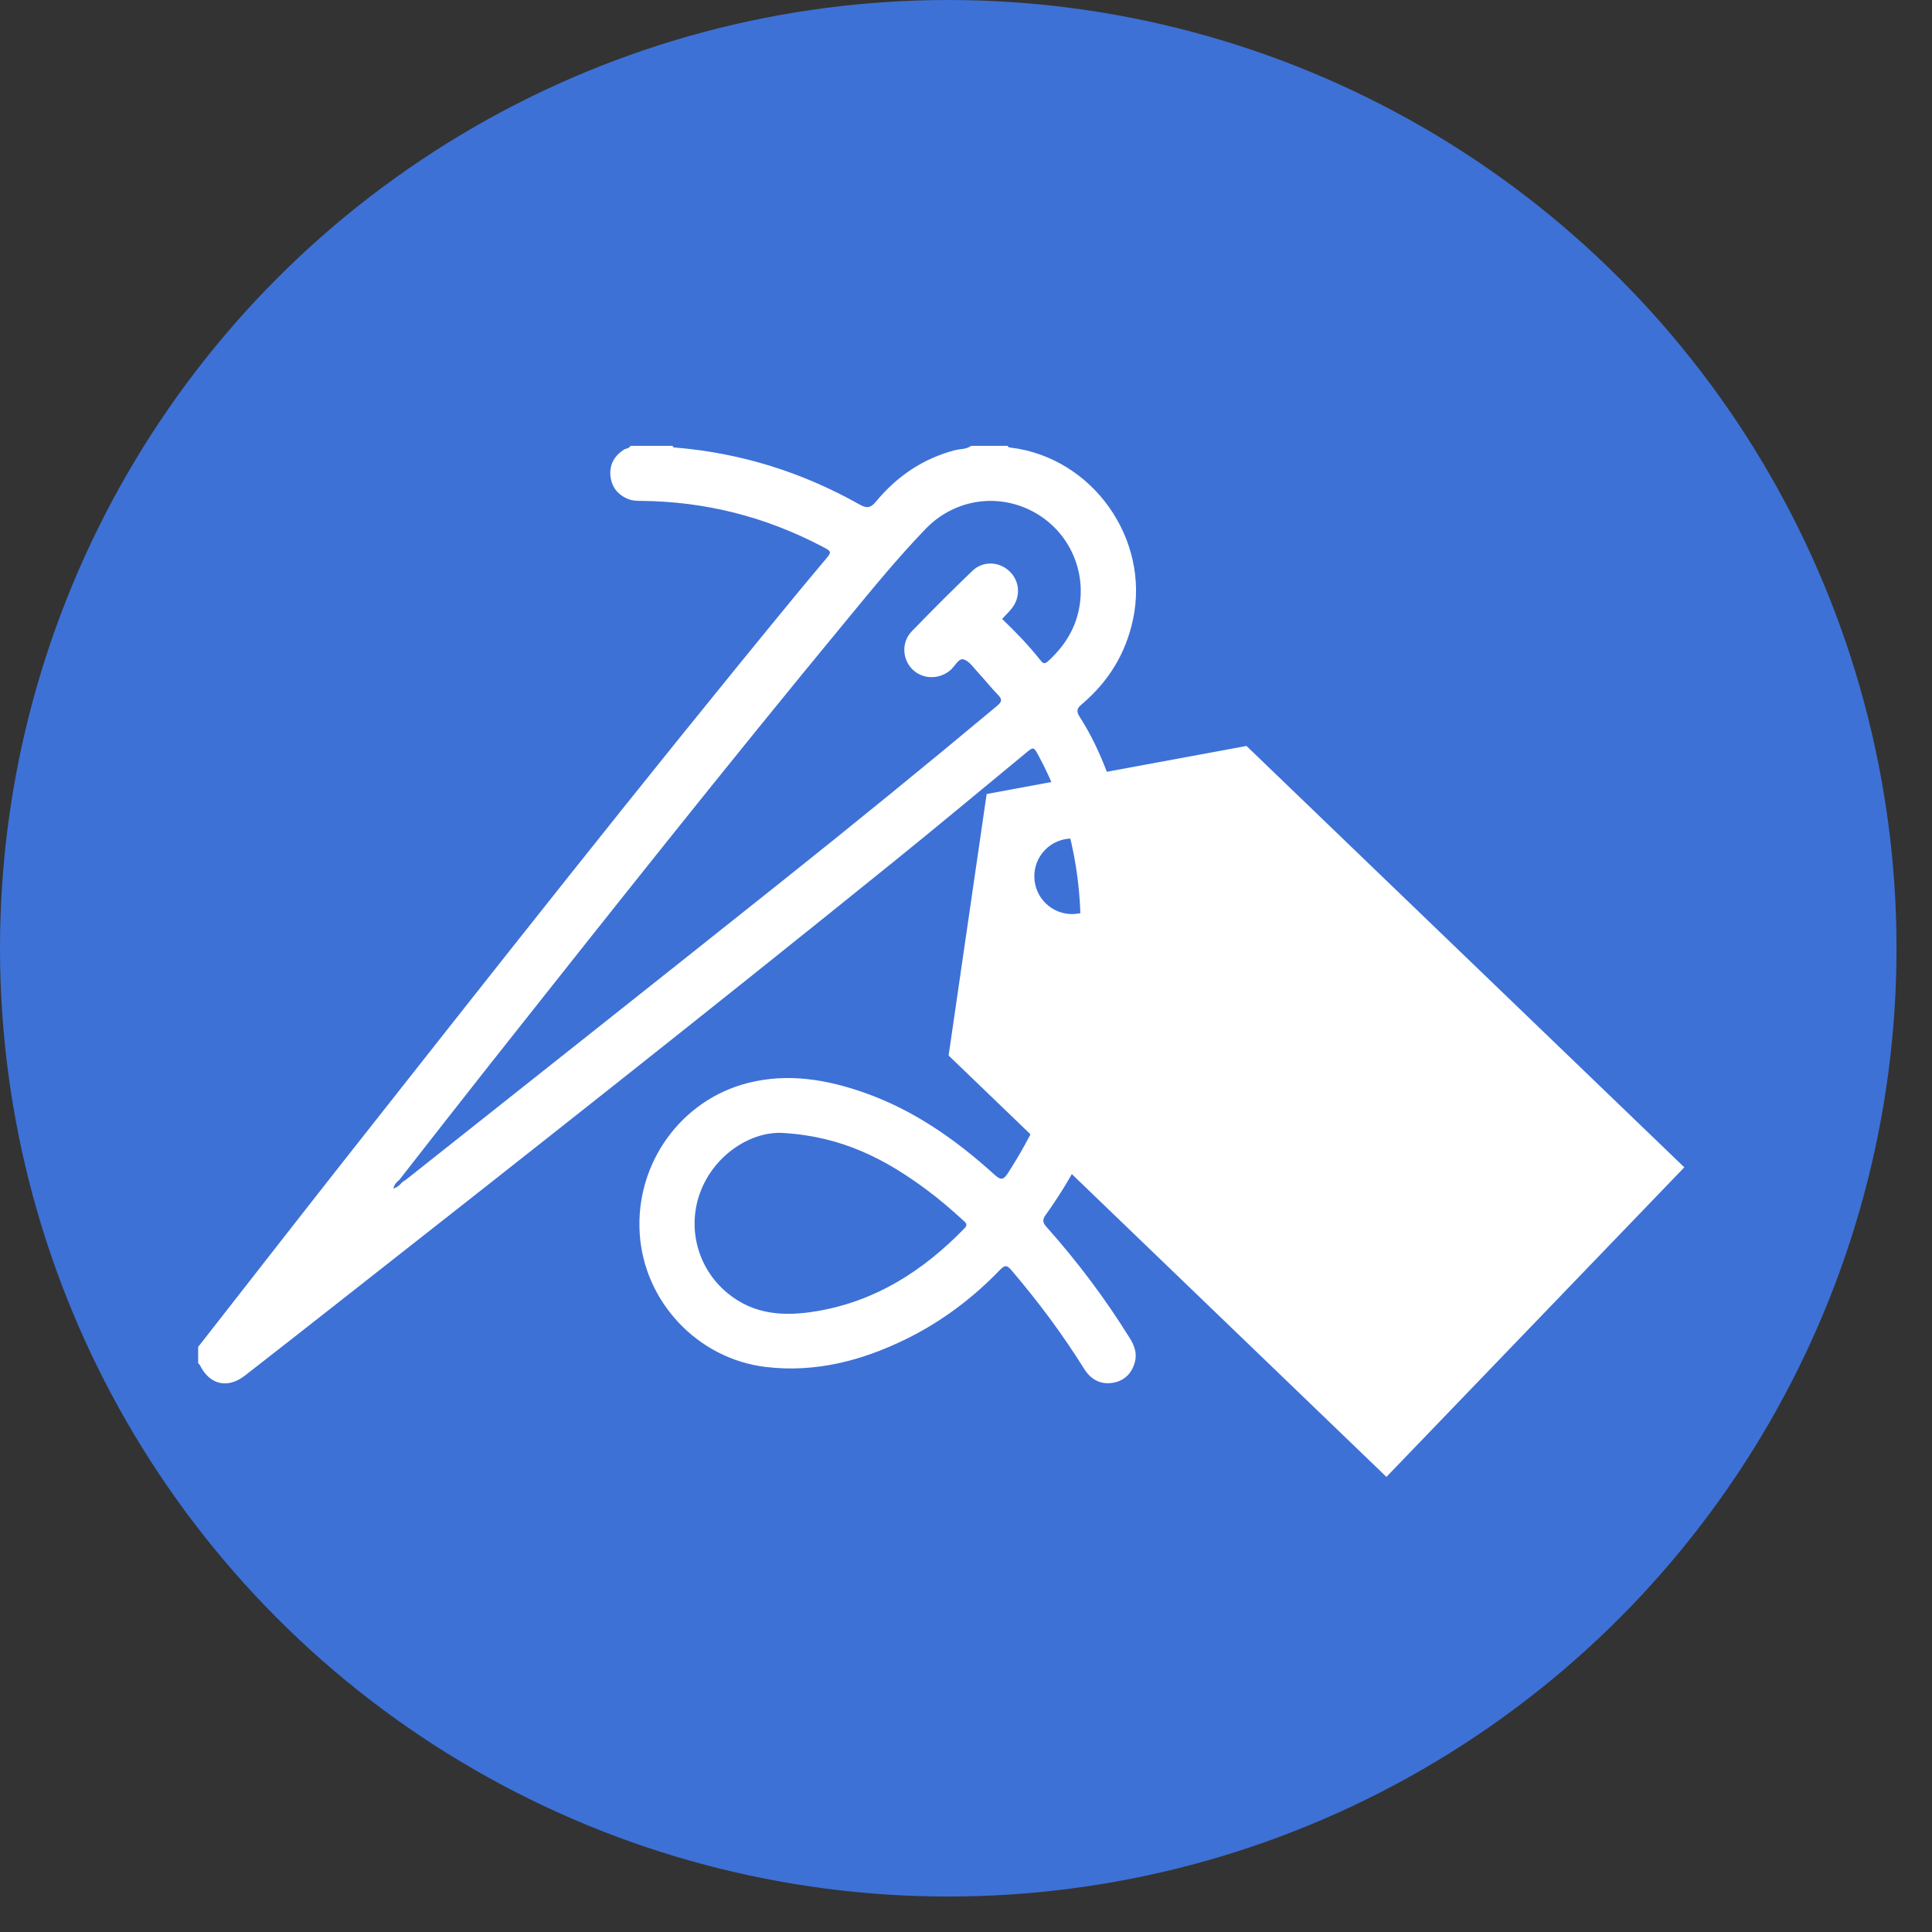
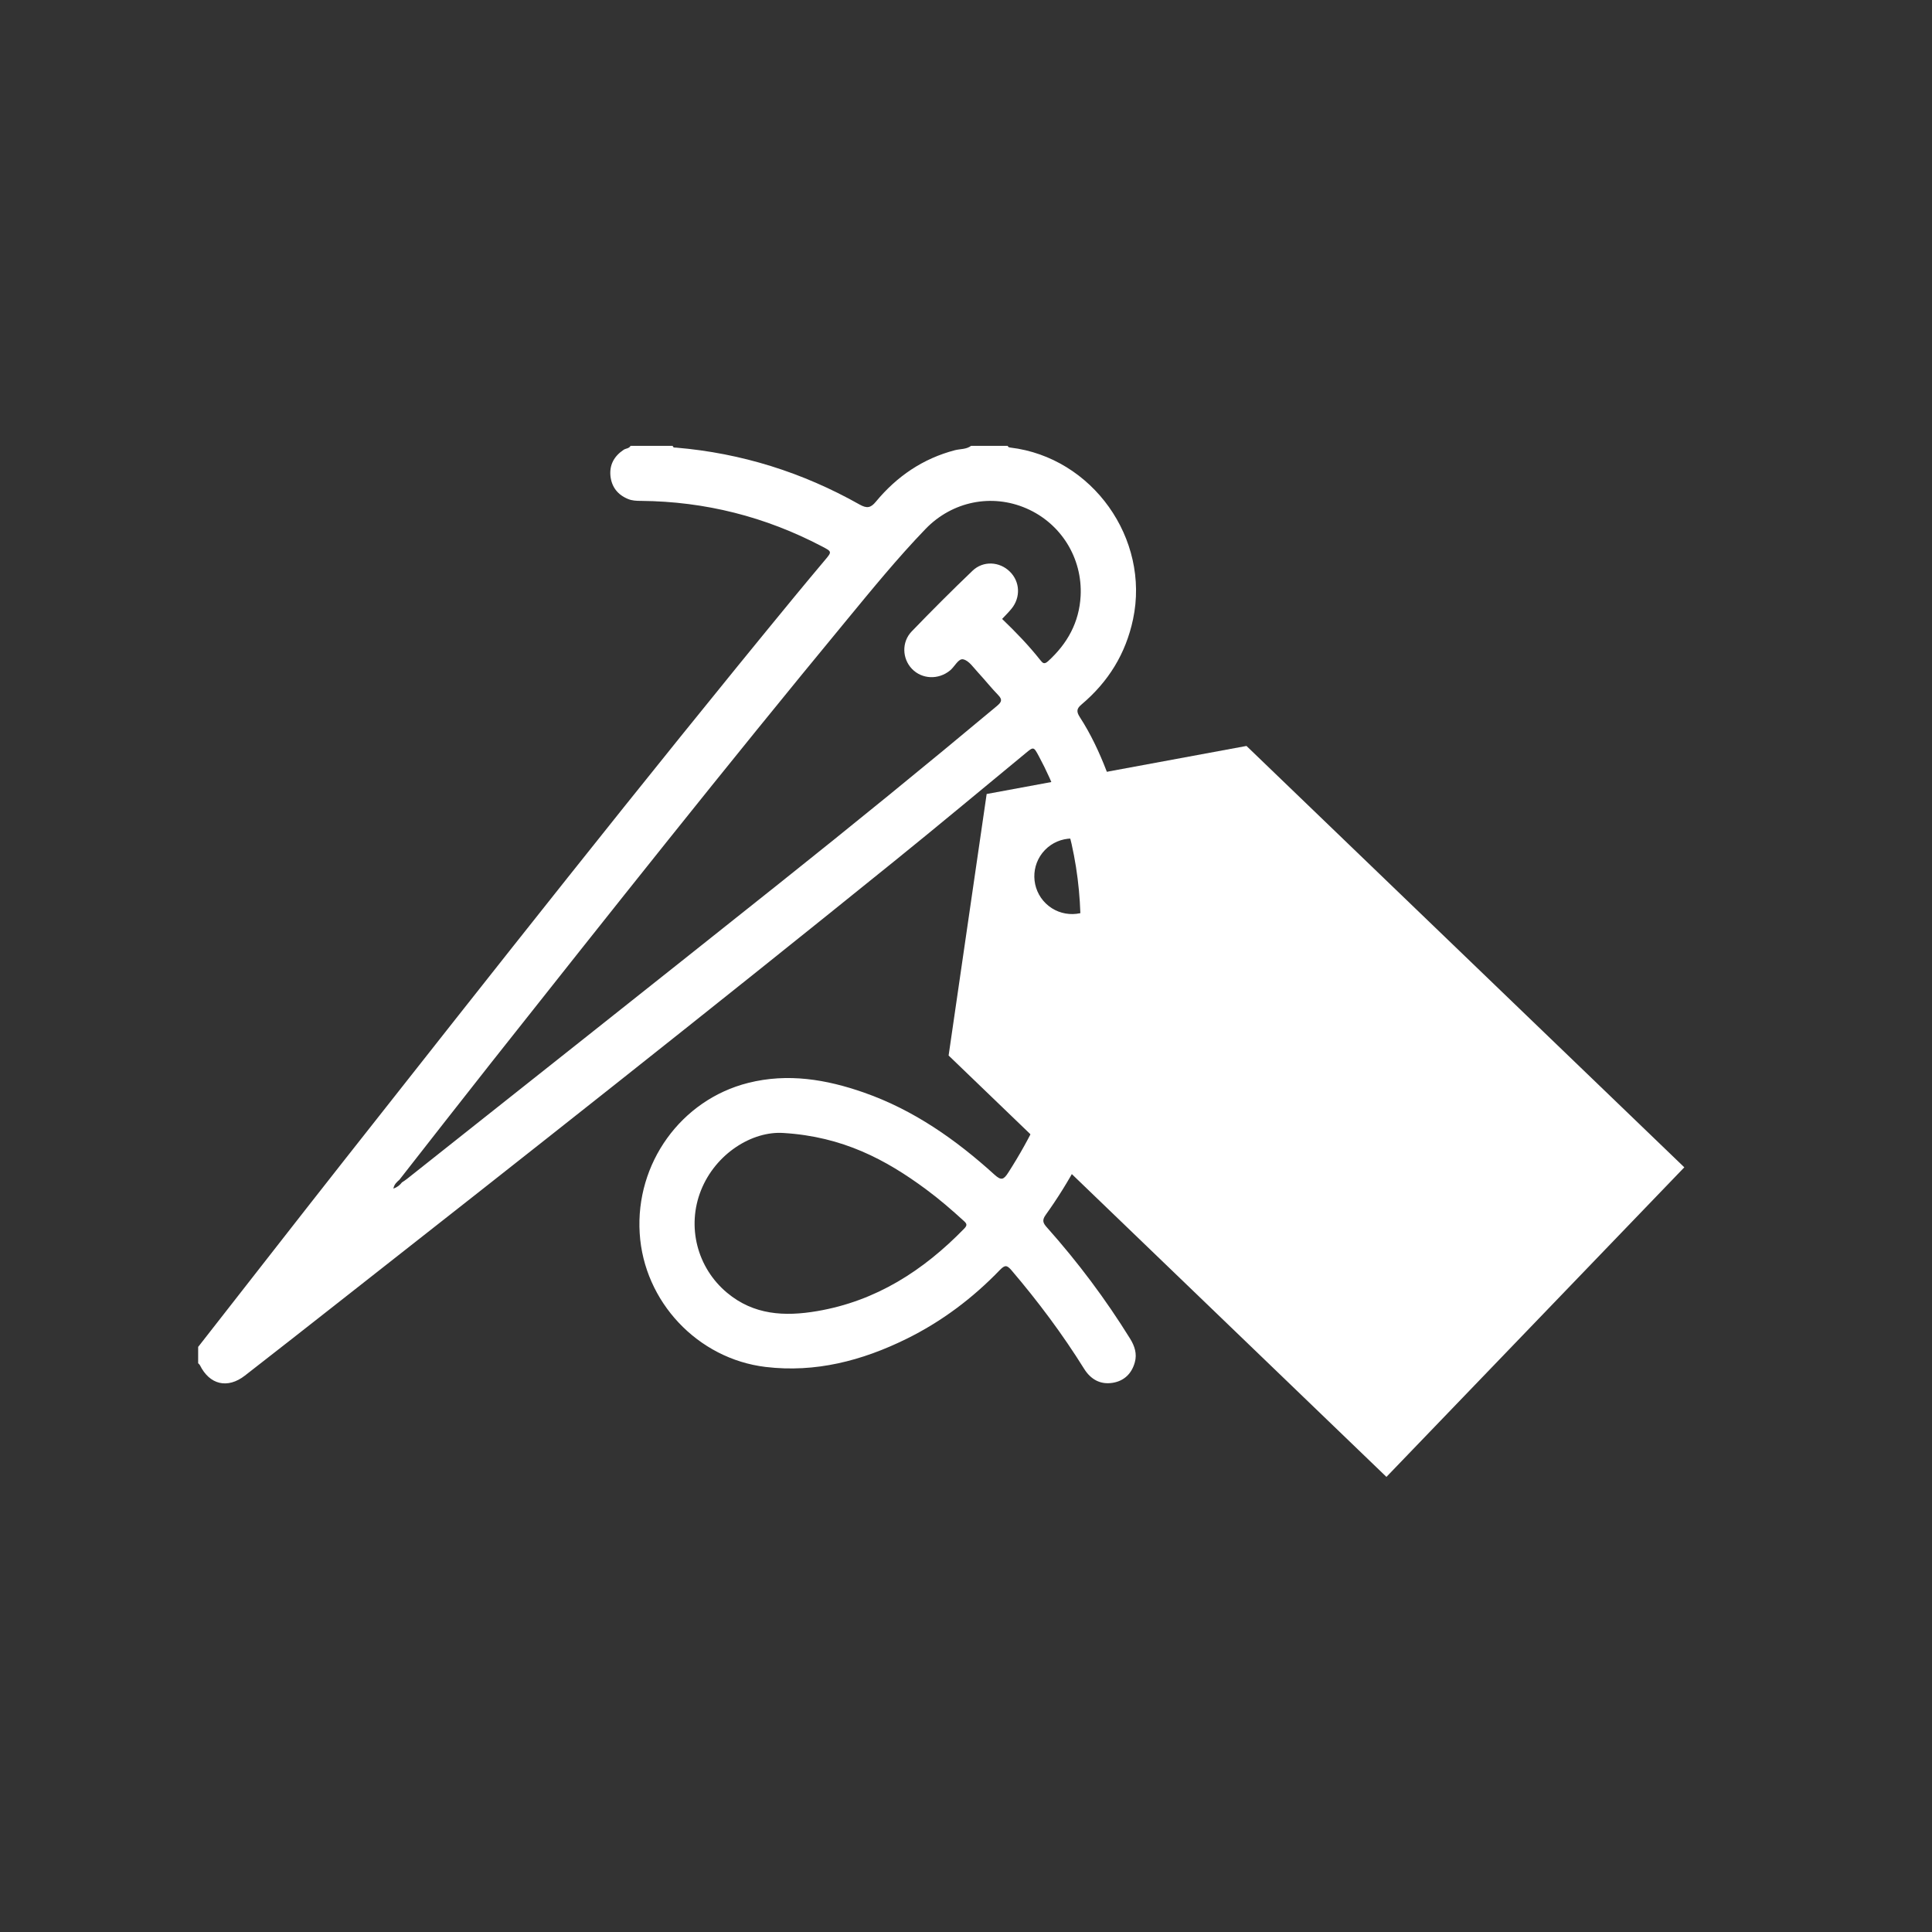
<svg xmlns="http://www.w3.org/2000/svg" width="39" height="39" viewBox="0 0 39 39" fill="none">
  <rect x="0" y="0" width="39" height="39" fill="#333333" stroke="none" />
-   <circle cx="19.142" cy="19.142" r="19.142" fill="#3D71D6" />
  <path d="M4.002 27.187C4.979 25.939 5.952 24.687 6.933 23.441C9.943 19.623 12.949 15.801 16.038 12.044C16.241 11.797 16.447 11.551 16.652 11.307C16.796 11.136 16.796 11.136 16.591 11.029C15.449 10.43 14.234 10.123 12.944 10.111C12.851 10.111 12.759 10.108 12.673 10.071C12.467 9.985 12.347 9.829 12.323 9.61C12.3 9.382 12.398 9.207 12.59 9.079C12.634 9.05 12.698 9.056 12.729 9H13.579C13.589 9.042 13.621 9.035 13.65 9.036C14.969 9.148 16.201 9.536 17.351 10.184C17.499 10.267 17.576 10.255 17.681 10.127C18.104 9.616 18.63 9.257 19.276 9.088C19.386 9.06 19.505 9.073 19.603 9H20.342C20.349 9.029 20.372 9.031 20.398 9.035C22.05 9.234 23.217 10.874 22.872 12.501C22.724 13.198 22.373 13.764 21.833 14.22C21.732 14.304 21.726 14.364 21.797 14.475C22.018 14.816 22.19 15.183 22.336 15.561C22.895 17.018 23.022 18.525 22.824 20.063C22.617 21.689 22.068 23.186 21.11 24.522C21.027 24.637 21.058 24.693 21.137 24.781C21.76 25.48 22.321 26.229 22.814 27.025C22.904 27.171 22.956 27.327 22.908 27.5C22.845 27.728 22.693 27.876 22.461 27.914C22.212 27.954 22.018 27.845 21.885 27.632C21.448 26.931 20.954 26.271 20.419 25.643C20.328 25.538 20.288 25.53 20.186 25.634C19.635 26.206 19.008 26.678 18.294 27.029C17.399 27.469 16.46 27.713 15.458 27.594C14.08 27.43 12.997 26.273 12.913 24.895C12.825 23.484 13.748 22.201 15.103 21.86C15.904 21.658 16.681 21.789 17.441 22.055C18.445 22.407 19.297 23.006 20.077 23.714C20.213 23.837 20.261 23.812 20.351 23.674C21.284 22.226 21.772 20.643 21.812 18.924C21.841 17.636 21.584 16.406 20.97 15.264C20.866 15.07 20.864 15.07 20.699 15.208C19.82 15.932 18.946 16.663 18.059 17.379C14.345 20.381 10.592 23.34 6.835 26.288C6.206 26.782 5.576 27.277 4.944 27.768C4.593 28.041 4.23 27.953 4.035 27.557C4.027 27.542 4.012 27.53 4 27.519C4 27.407 4 27.296 4 27.187H4.002ZM8.064 23.814C8.012 23.86 7.958 23.904 7.941 23.994C8.025 23.963 8.073 23.921 8.114 23.868C8.148 23.845 8.187 23.822 8.219 23.795C10.723 21.81 13.228 19.827 15.727 17.836C17.205 16.659 18.672 15.465 20.121 14.254C20.215 14.175 20.244 14.127 20.148 14.029C20.006 13.883 19.881 13.724 19.743 13.575C19.651 13.477 19.561 13.336 19.445 13.31C19.346 13.287 19.273 13.457 19.178 13.534C18.944 13.726 18.612 13.713 18.409 13.502C18.211 13.296 18.198 12.96 18.403 12.747C18.804 12.331 19.215 11.92 19.632 11.521C19.847 11.315 20.177 11.334 20.384 11.538C20.591 11.739 20.607 12.06 20.417 12.29C20.359 12.361 20.294 12.425 20.229 12.494C20.505 12.759 20.766 13.029 21 13.325C21.048 13.386 21.079 13.417 21.156 13.348C21.547 12.993 21.785 12.563 21.814 12.031C21.853 11.263 21.417 10.566 20.72 10.263C20.023 9.96 19.225 10.117 18.683 10.678C18.119 11.263 17.604 11.895 17.088 12.521C14.658 15.463 12.287 18.456 9.918 21.449C9.296 22.236 8.68 23.027 8.062 23.816L8.064 23.814ZM15.817 22.871C15.182 22.827 14.445 23.29 14.151 24.027C13.859 24.758 14.07 25.591 14.679 26.098C15.218 26.547 15.84 26.578 16.493 26.467C17.681 26.265 18.637 25.651 19.463 24.802C19.528 24.735 19.52 24.704 19.457 24.647C19.211 24.422 18.96 24.205 18.693 24.008C17.881 23.407 17.011 22.944 15.817 22.871Z" fill="white" />
  <path d="M19.917 16.028L19.149 21.307L27.987 29.813L34 23.564L25.162 15.058L19.917 16.028ZM22.192 18.218C21.9 18.521 21.416 18.531 21.113 18.239C20.81 17.947 20.8 17.464 21.092 17.16C21.384 16.857 21.868 16.848 22.171 17.139C22.474 17.431 22.484 17.915 22.192 18.218Z" fill="white" />
</svg>